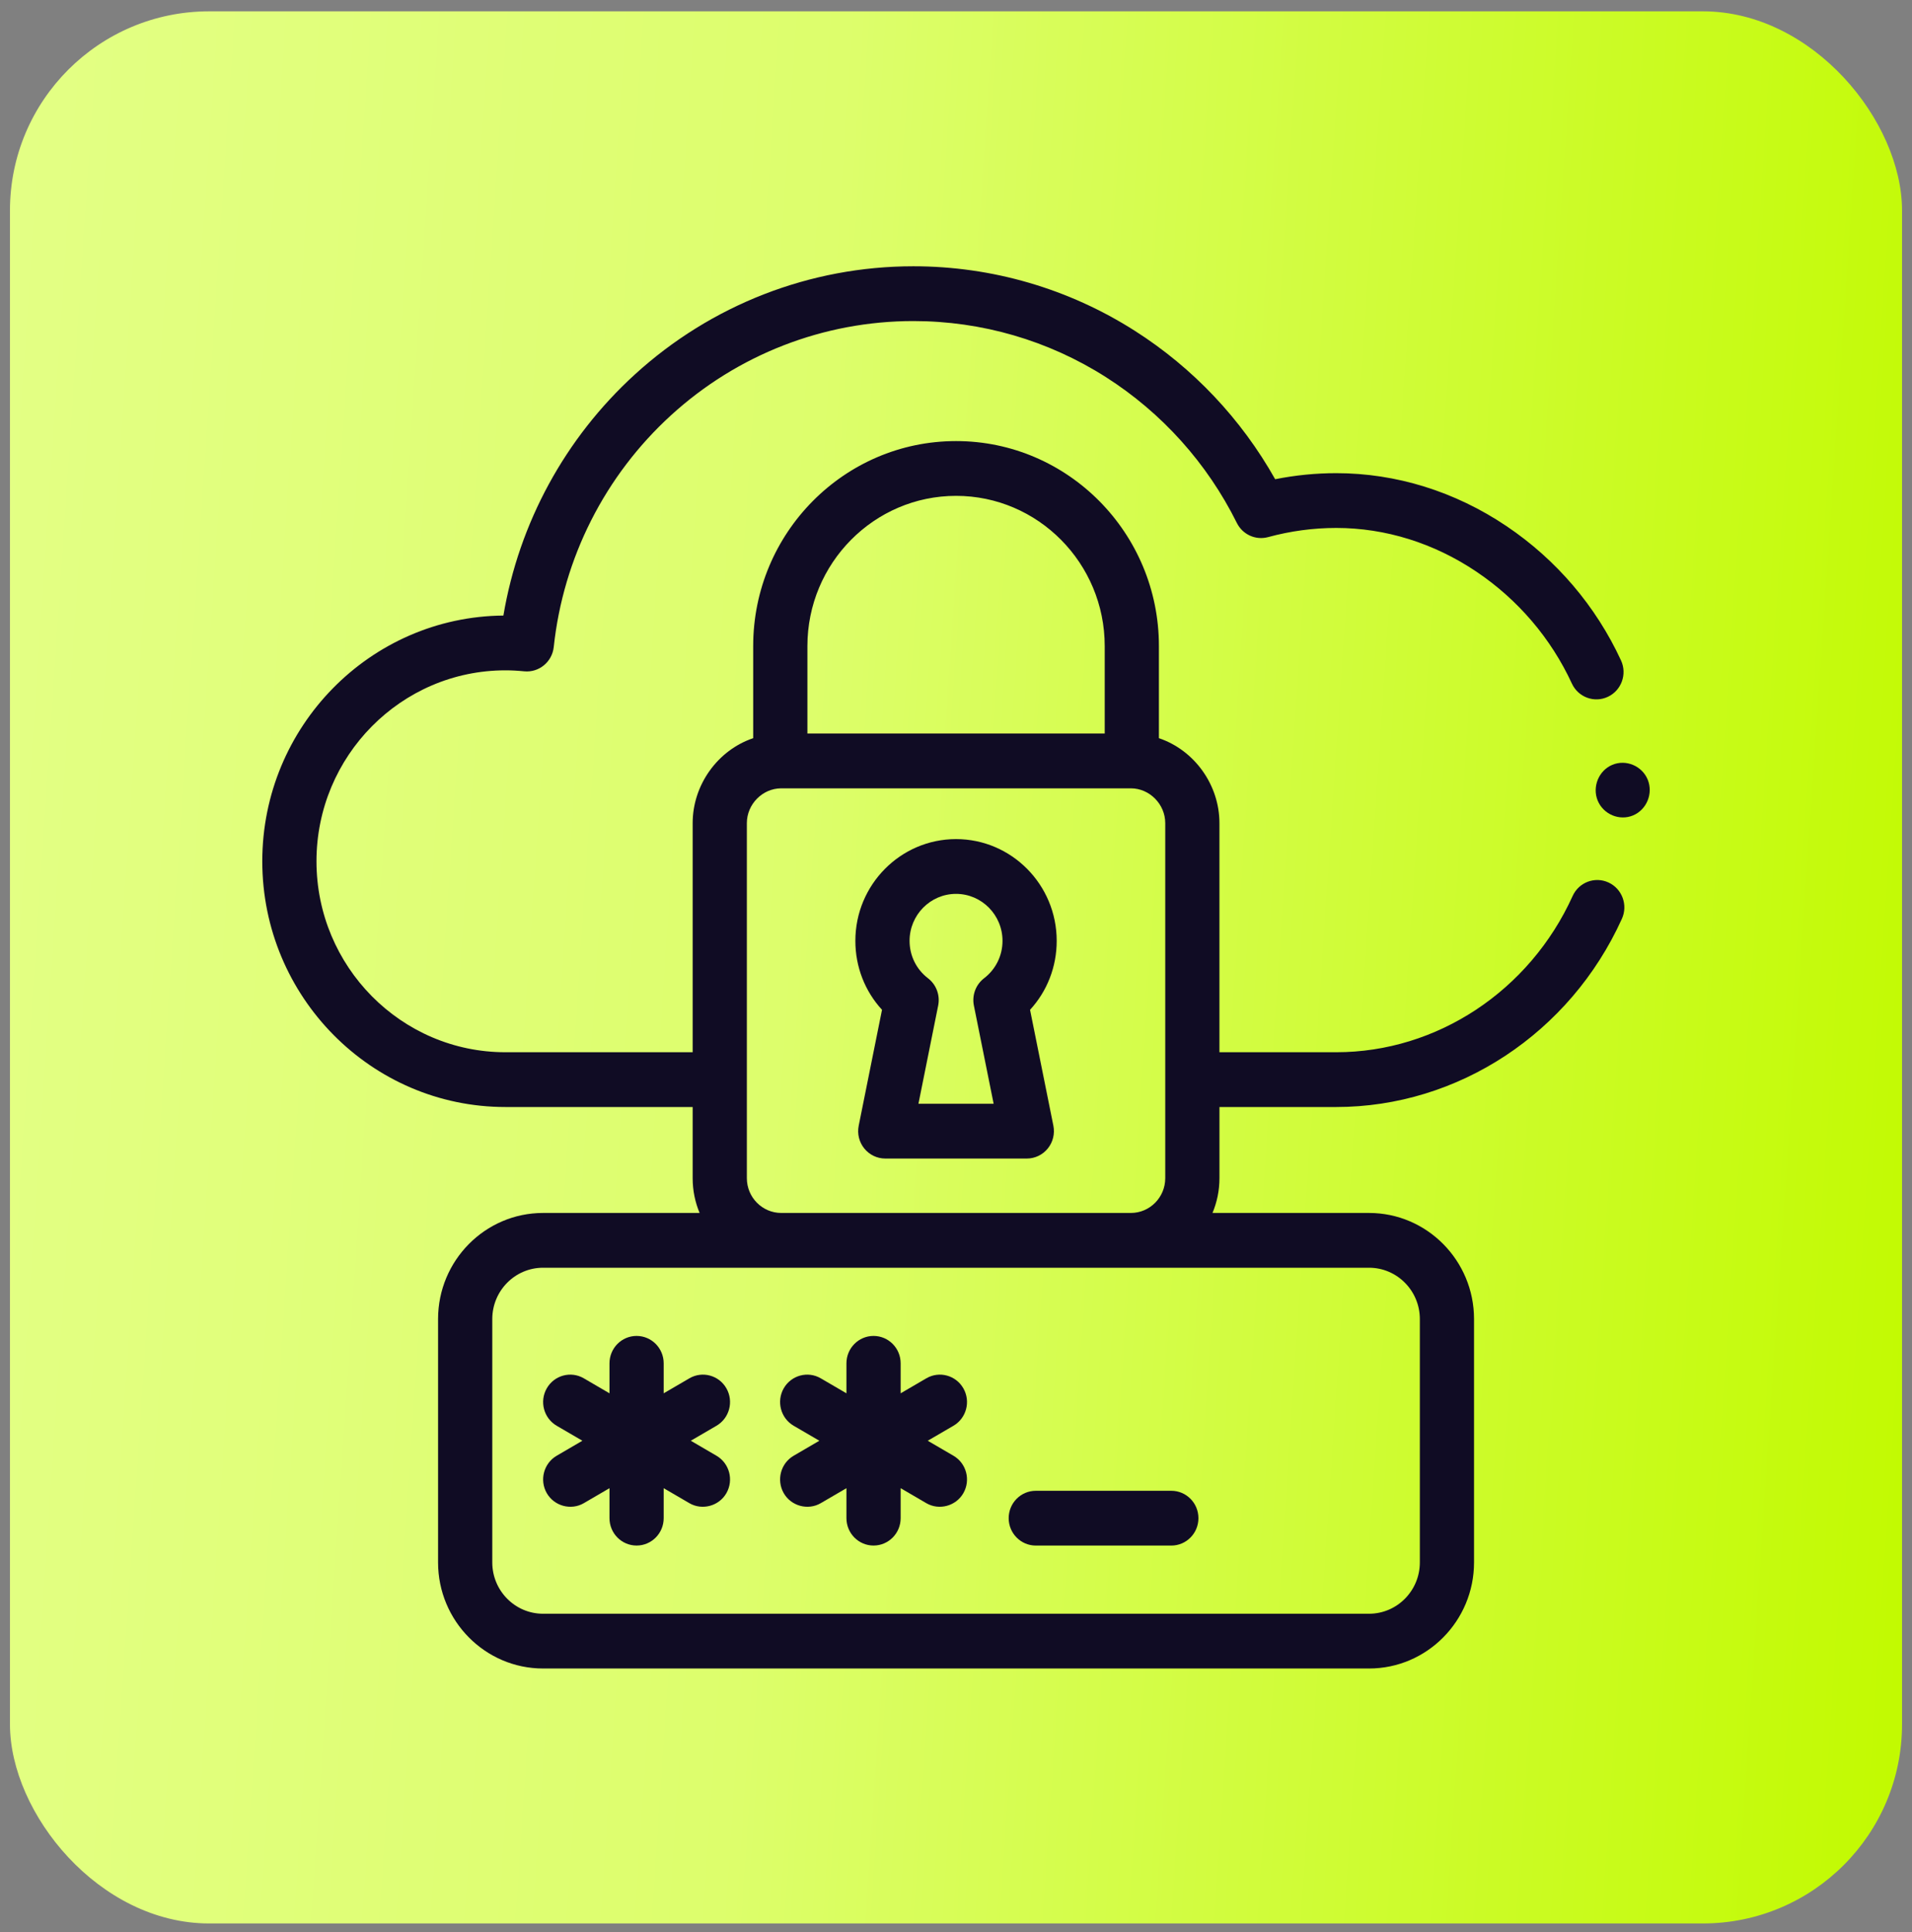
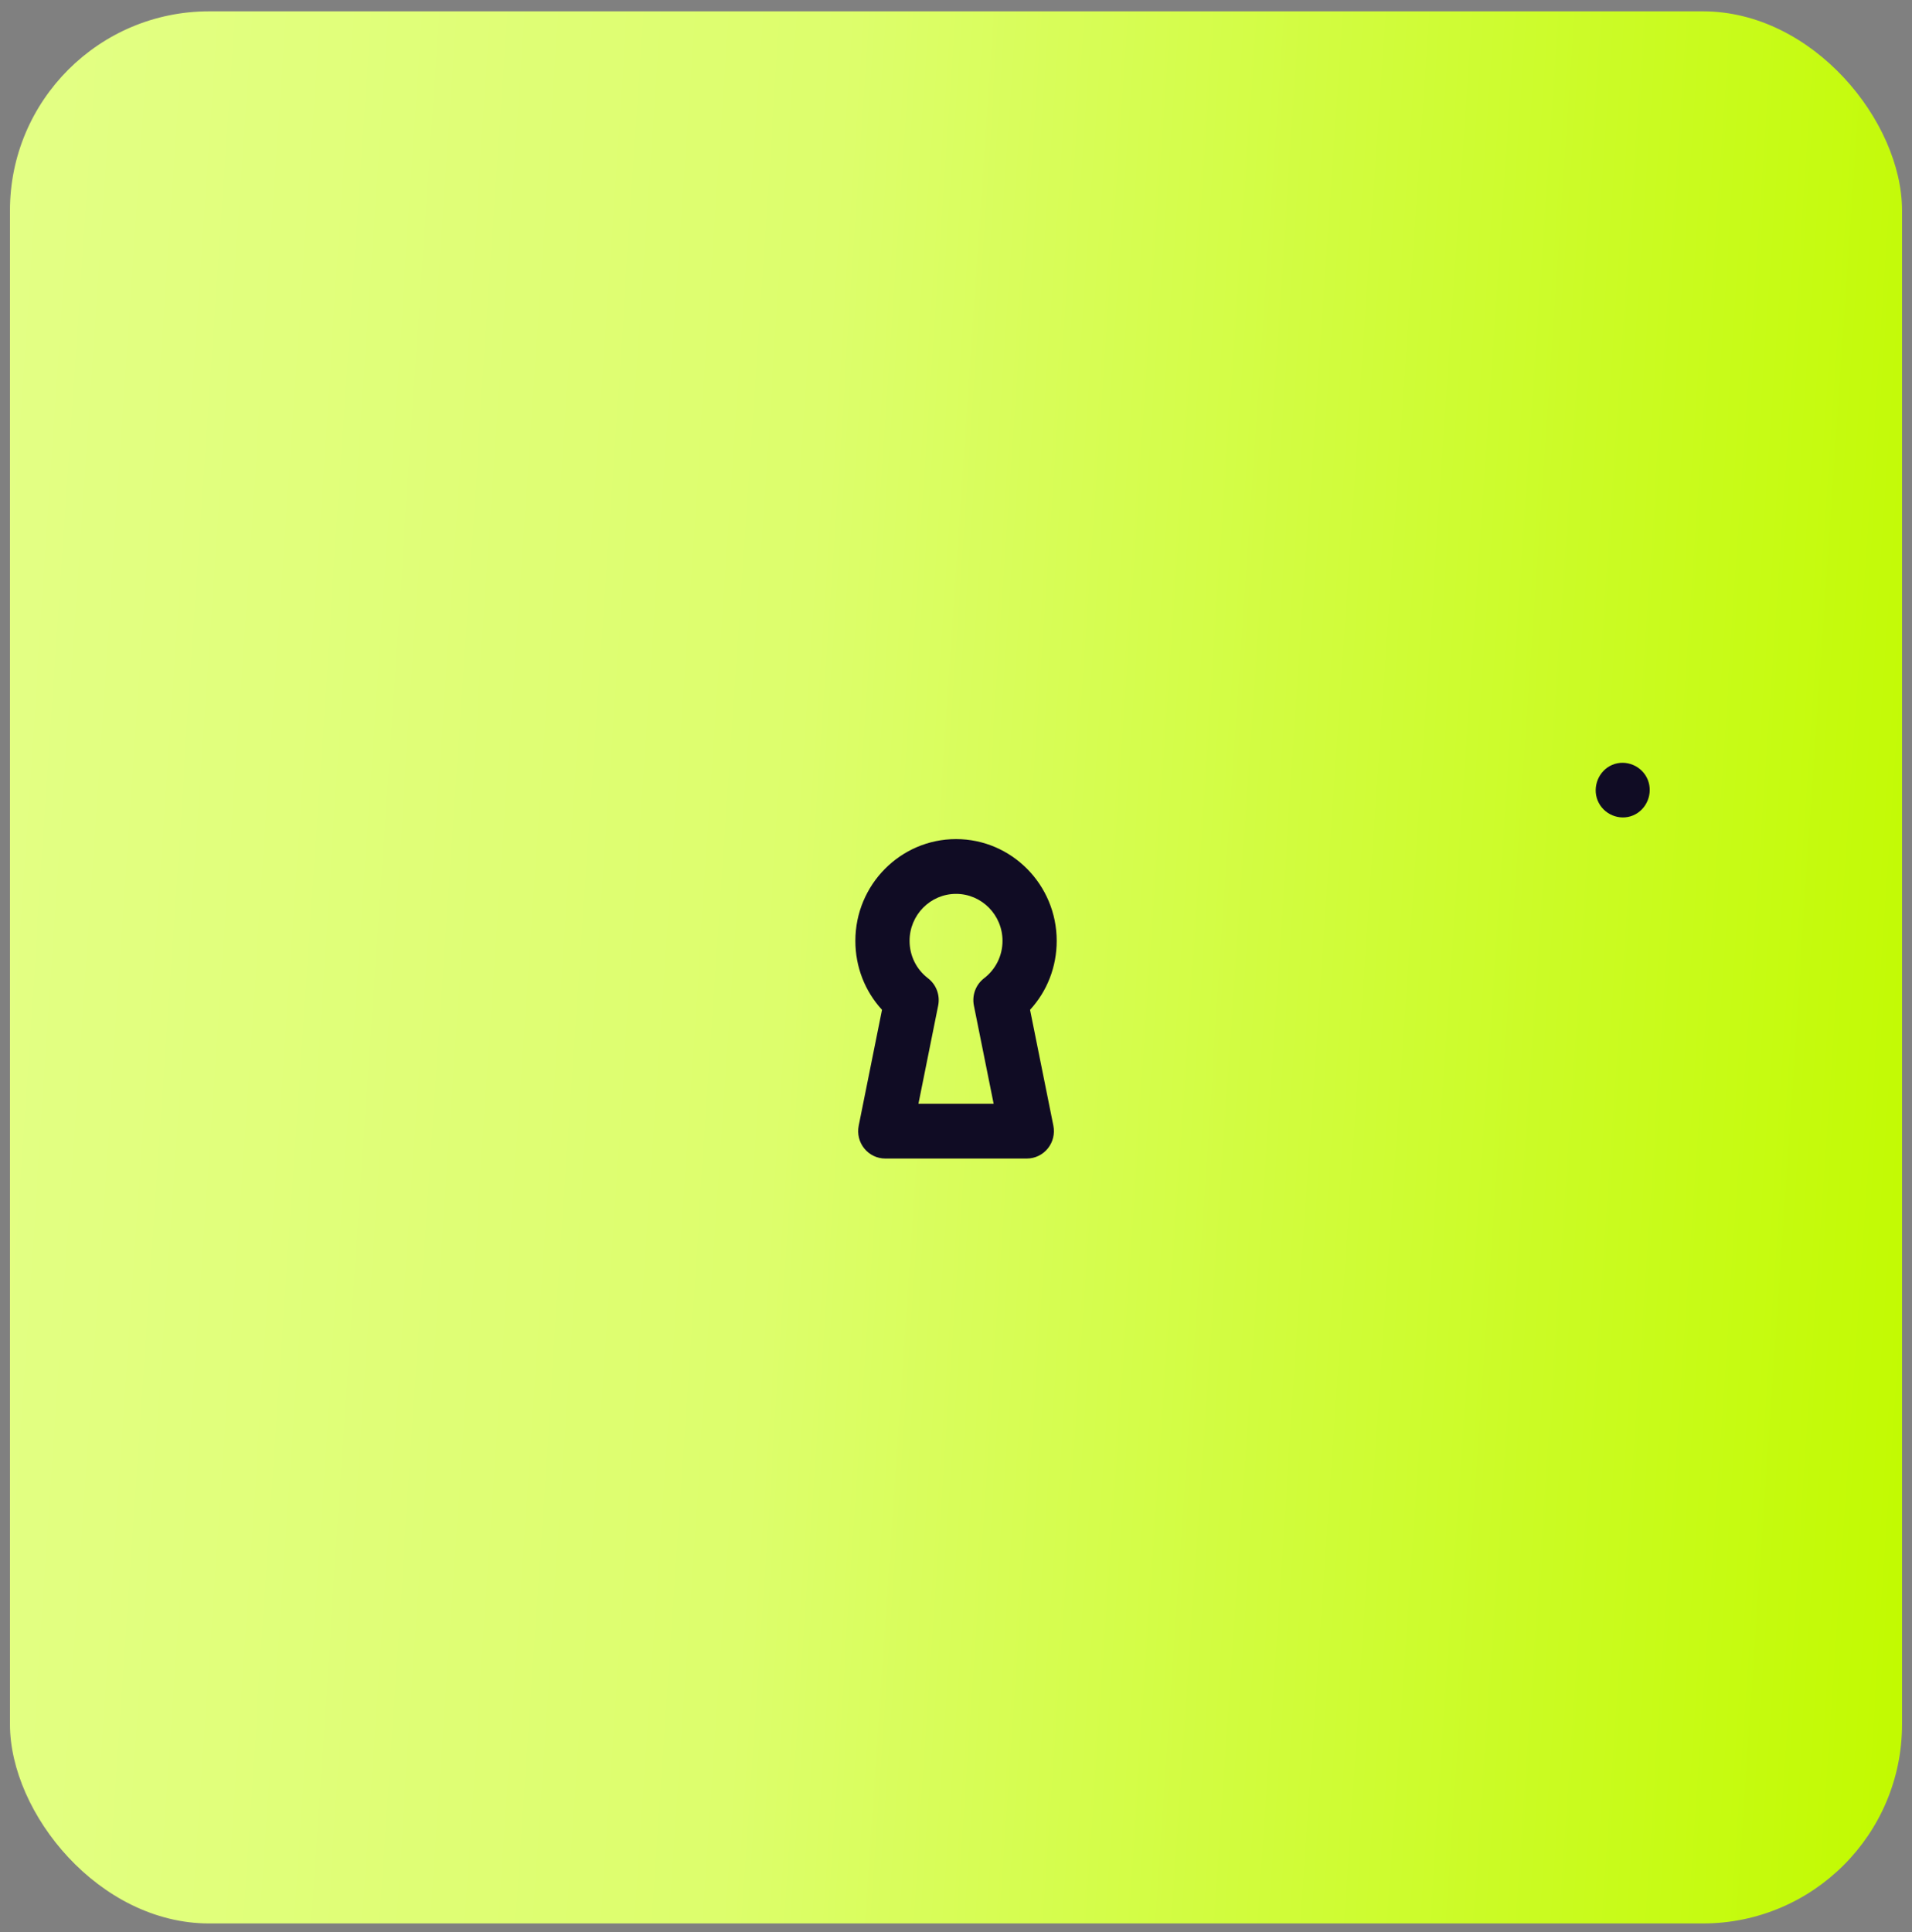
<svg xmlns="http://www.w3.org/2000/svg" width="96" height="97" viewBox="0 0 96 97" fill="none">
  <rect x="0" y="0" width="96" height="97" fill="#808080" stroke="none" />
  <rect x="0.5" y="0.569" width="95" height="96" rx="10" fill="url(#paint0_linear_1_9581)" />
-   <path d="M13.169 43.241C13.169 50.045 18.645 55.579 25.377 55.579H34.778V59.153C34.778 59.772 34.902 60.361 35.127 60.898H27.266C24.36 60.898 21.995 63.288 21.995 66.224V78.444C21.995 81.38 24.36 83.769 27.266 83.769H68.739C71.645 83.769 74.01 81.38 74.01 78.444V66.224C74.01 63.288 71.645 60.898 68.739 60.898H60.878C61.103 60.361 61.228 59.772 61.228 59.153V55.579H67.091C73.206 55.579 78.836 51.87 81.434 46.129C81.747 45.439 81.446 44.623 80.763 44.307C80.08 43.991 79.272 44.295 78.96 44.986C76.803 49.75 72.144 52.829 67.09 52.829H61.227V41.325C61.227 39.414 59.98 37.667 58.188 37.061V32.437C58.188 26.762 53.619 22.145 48.003 22.145C42.386 22.145 37.817 26.762 37.817 32.437V37.061C36.026 37.667 34.778 39.414 34.778 41.325V52.829H25.377C20.146 52.829 15.89 48.528 15.89 43.241C15.89 37.956 20.146 33.655 25.377 33.655C25.68 33.655 25.987 33.671 26.315 33.704C27.058 33.779 27.723 33.235 27.803 32.484C28.281 28.012 30.372 23.881 33.689 20.851C37.03 17.8 41.352 16.119 45.859 16.119C49.292 16.119 52.635 17.092 55.525 18.933C58.338 20.725 60.612 23.257 62.101 26.255C62.391 26.839 63.047 27.136 63.671 26.966C64.792 26.661 65.942 26.506 67.09 26.506C69.561 26.506 71.996 27.266 74.132 28.703C76.218 30.107 77.875 32.049 78.923 34.319C79.241 35.007 80.051 35.305 80.732 34.983C81.413 34.662 81.707 33.844 81.389 33.156C80.129 30.429 78.142 28.098 75.641 26.415C73.057 24.675 70.1 23.756 67.09 23.756C66.064 23.756 65.037 23.858 64.025 24.06C62.323 21.034 59.903 18.471 56.976 16.607C53.651 14.489 49.807 13.369 45.859 13.369C40.677 13.369 35.706 15.302 31.864 18.811C28.37 22.002 26.06 26.258 25.275 30.905C18.59 30.961 13.169 36.473 13.169 43.241ZM71.289 66.225V78.444C71.289 79.864 70.145 81.02 68.739 81.02H27.266C25.86 81.02 24.717 79.864 24.717 78.444V66.225C24.717 64.804 25.86 63.648 27.266 63.648H68.739C70.145 63.648 71.289 64.804 71.289 66.225ZM39.227 60.898C38.274 60.898 37.499 60.115 37.499 59.153L37.499 41.325C37.499 40.375 38.288 39.579 39.227 39.579H56.779C57.717 39.579 58.506 40.376 58.506 41.325L58.506 59.153C58.506 60.115 57.731 60.898 56.779 60.898H39.227ZM48.003 24.895C52.118 24.895 55.467 28.278 55.467 32.437V36.828H40.539V32.437C40.539 28.278 43.887 24.895 48.003 24.895Z" fill="#100C24" />
  <path d="M48.002 42.128C45.215 42.128 42.947 44.419 42.947 47.236C42.947 48.541 43.426 49.764 44.285 50.699L43.115 56.517C43.034 56.922 43.136 57.342 43.395 57.661C43.654 57.981 44.04 58.166 44.449 58.166H51.555C51.963 58.166 52.35 57.981 52.609 57.661C52.867 57.342 52.97 56.922 52.889 56.517L51.718 50.699C52.577 49.763 53.056 48.541 53.056 47.236C53.056 44.419 50.789 42.128 48.002 42.128ZM48.898 50.485L49.89 55.416H46.114L47.105 50.485C47.209 49.967 47.011 49.435 46.594 49.115C46.006 48.665 45.669 47.979 45.669 47.236C45.669 45.936 46.715 44.878 48.002 44.878C49.288 44.878 50.335 45.936 50.335 47.236C50.335 47.98 49.997 48.665 49.409 49.115C48.993 49.435 48.794 49.967 48.898 50.485Z" fill="#100C24" />
-   <path d="M36.472 69.703C36.097 69.046 35.264 68.82 34.614 69.2L33.323 69.953V68.447C33.323 67.688 32.714 67.072 31.963 67.072C31.211 67.072 30.602 67.688 30.602 68.447V69.953L29.312 69.2C28.661 68.82 27.829 69.046 27.453 69.703C27.077 70.361 27.3 71.202 27.951 71.582L29.241 72.334L27.951 73.087C27.3 73.467 27.077 74.308 27.453 74.965C27.824 75.614 28.669 75.844 29.312 75.469L30.602 74.716V76.221C30.602 76.981 31.211 77.596 31.963 77.596C32.714 77.596 33.323 76.981 33.323 76.221V74.716L34.614 75.469C35.256 75.844 36.102 75.614 36.472 74.965C36.848 74.308 36.625 73.467 35.974 73.087L34.684 72.334L35.974 71.582C36.625 71.202 36.848 70.361 36.472 69.703Z" fill="#100C24" />
-   <path d="M48.37 69.703C47.994 69.046 47.162 68.82 46.511 69.2L45.221 69.953V68.447C45.221 67.688 44.612 67.072 43.86 67.072C43.109 67.072 42.499 67.688 42.499 68.447V69.953L41.209 69.2C40.559 68.82 39.726 69.046 39.35 69.703C38.975 70.361 39.198 71.202 39.849 71.582L41.139 72.334L39.849 73.087C39.198 73.467 38.975 74.308 39.35 74.965C39.721 75.614 40.566 75.844 41.209 75.469L42.499 74.716V76.221C42.499 76.981 43.109 77.596 43.86 77.596C44.612 77.596 45.221 76.981 45.221 76.221V74.716L46.511 75.469C47.154 75.844 47.999 75.614 48.37 74.965C48.746 74.308 48.523 73.467 47.872 73.087L46.581 72.334L47.872 71.582C48.523 71.202 48.746 70.361 48.37 69.703Z" fill="#100C24" />
-   <path d="M50.645 76.222C50.645 76.981 51.255 77.597 52.006 77.597H58.812C59.563 77.597 60.172 76.981 60.172 76.222C60.172 75.462 59.563 74.847 58.812 74.847H52.006C51.255 74.847 50.645 75.462 50.645 76.222Z" fill="#100C24" />
  <path d="M82.731 39.143C82.446 38.451 81.64 38.112 80.954 38.399C80.27 38.685 79.936 39.504 80.219 40.195C80.504 40.886 81.31 41.226 81.995 40.939C82.682 40.65 83.013 39.837 82.731 39.143Z" fill="#100C24" />
  <defs>
    <linearGradient id="paint0_linear_1_9581" x1="0.5" y1="15.87" x2="99.45" y2="22.522" gradientUnits="userSpaceOnUse">
      <stop stop-color="#E3FF84" />
      <stop offset="0.413" stop-color="#DDFE6C" />
      <stop offset="1" stop-color="#C2FA01" />
    </linearGradient>
  </defs>
</svg>